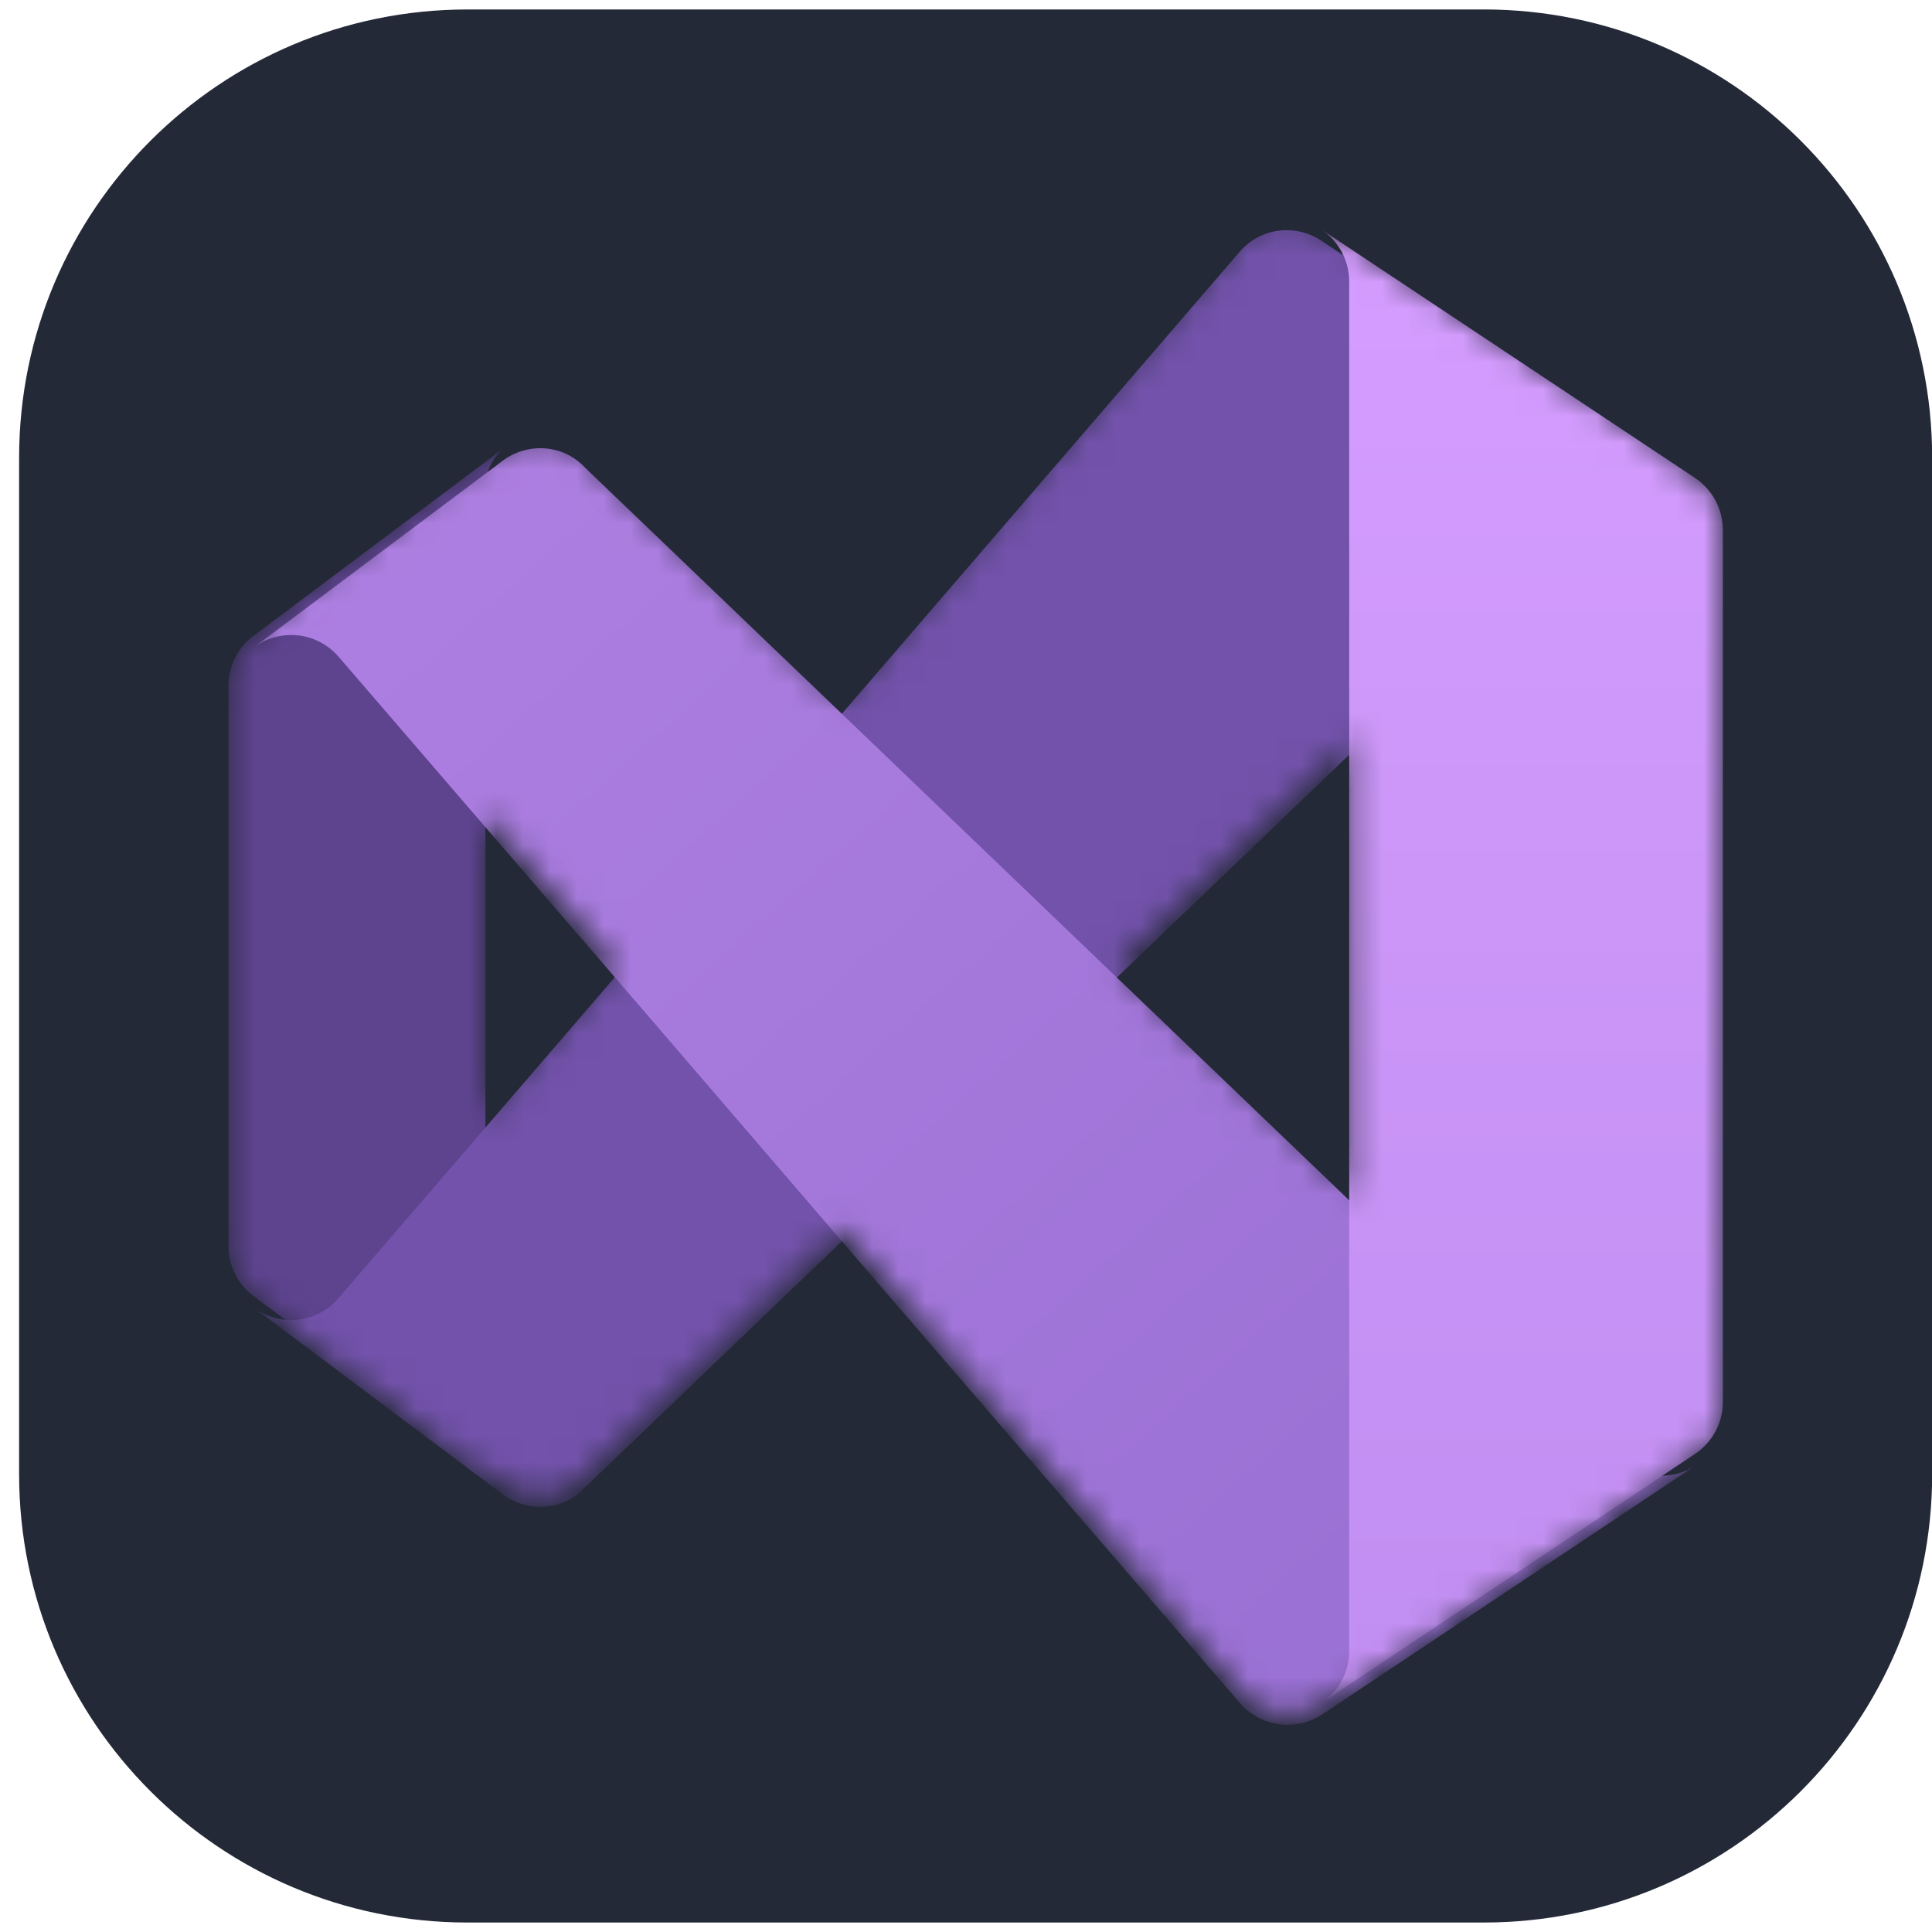
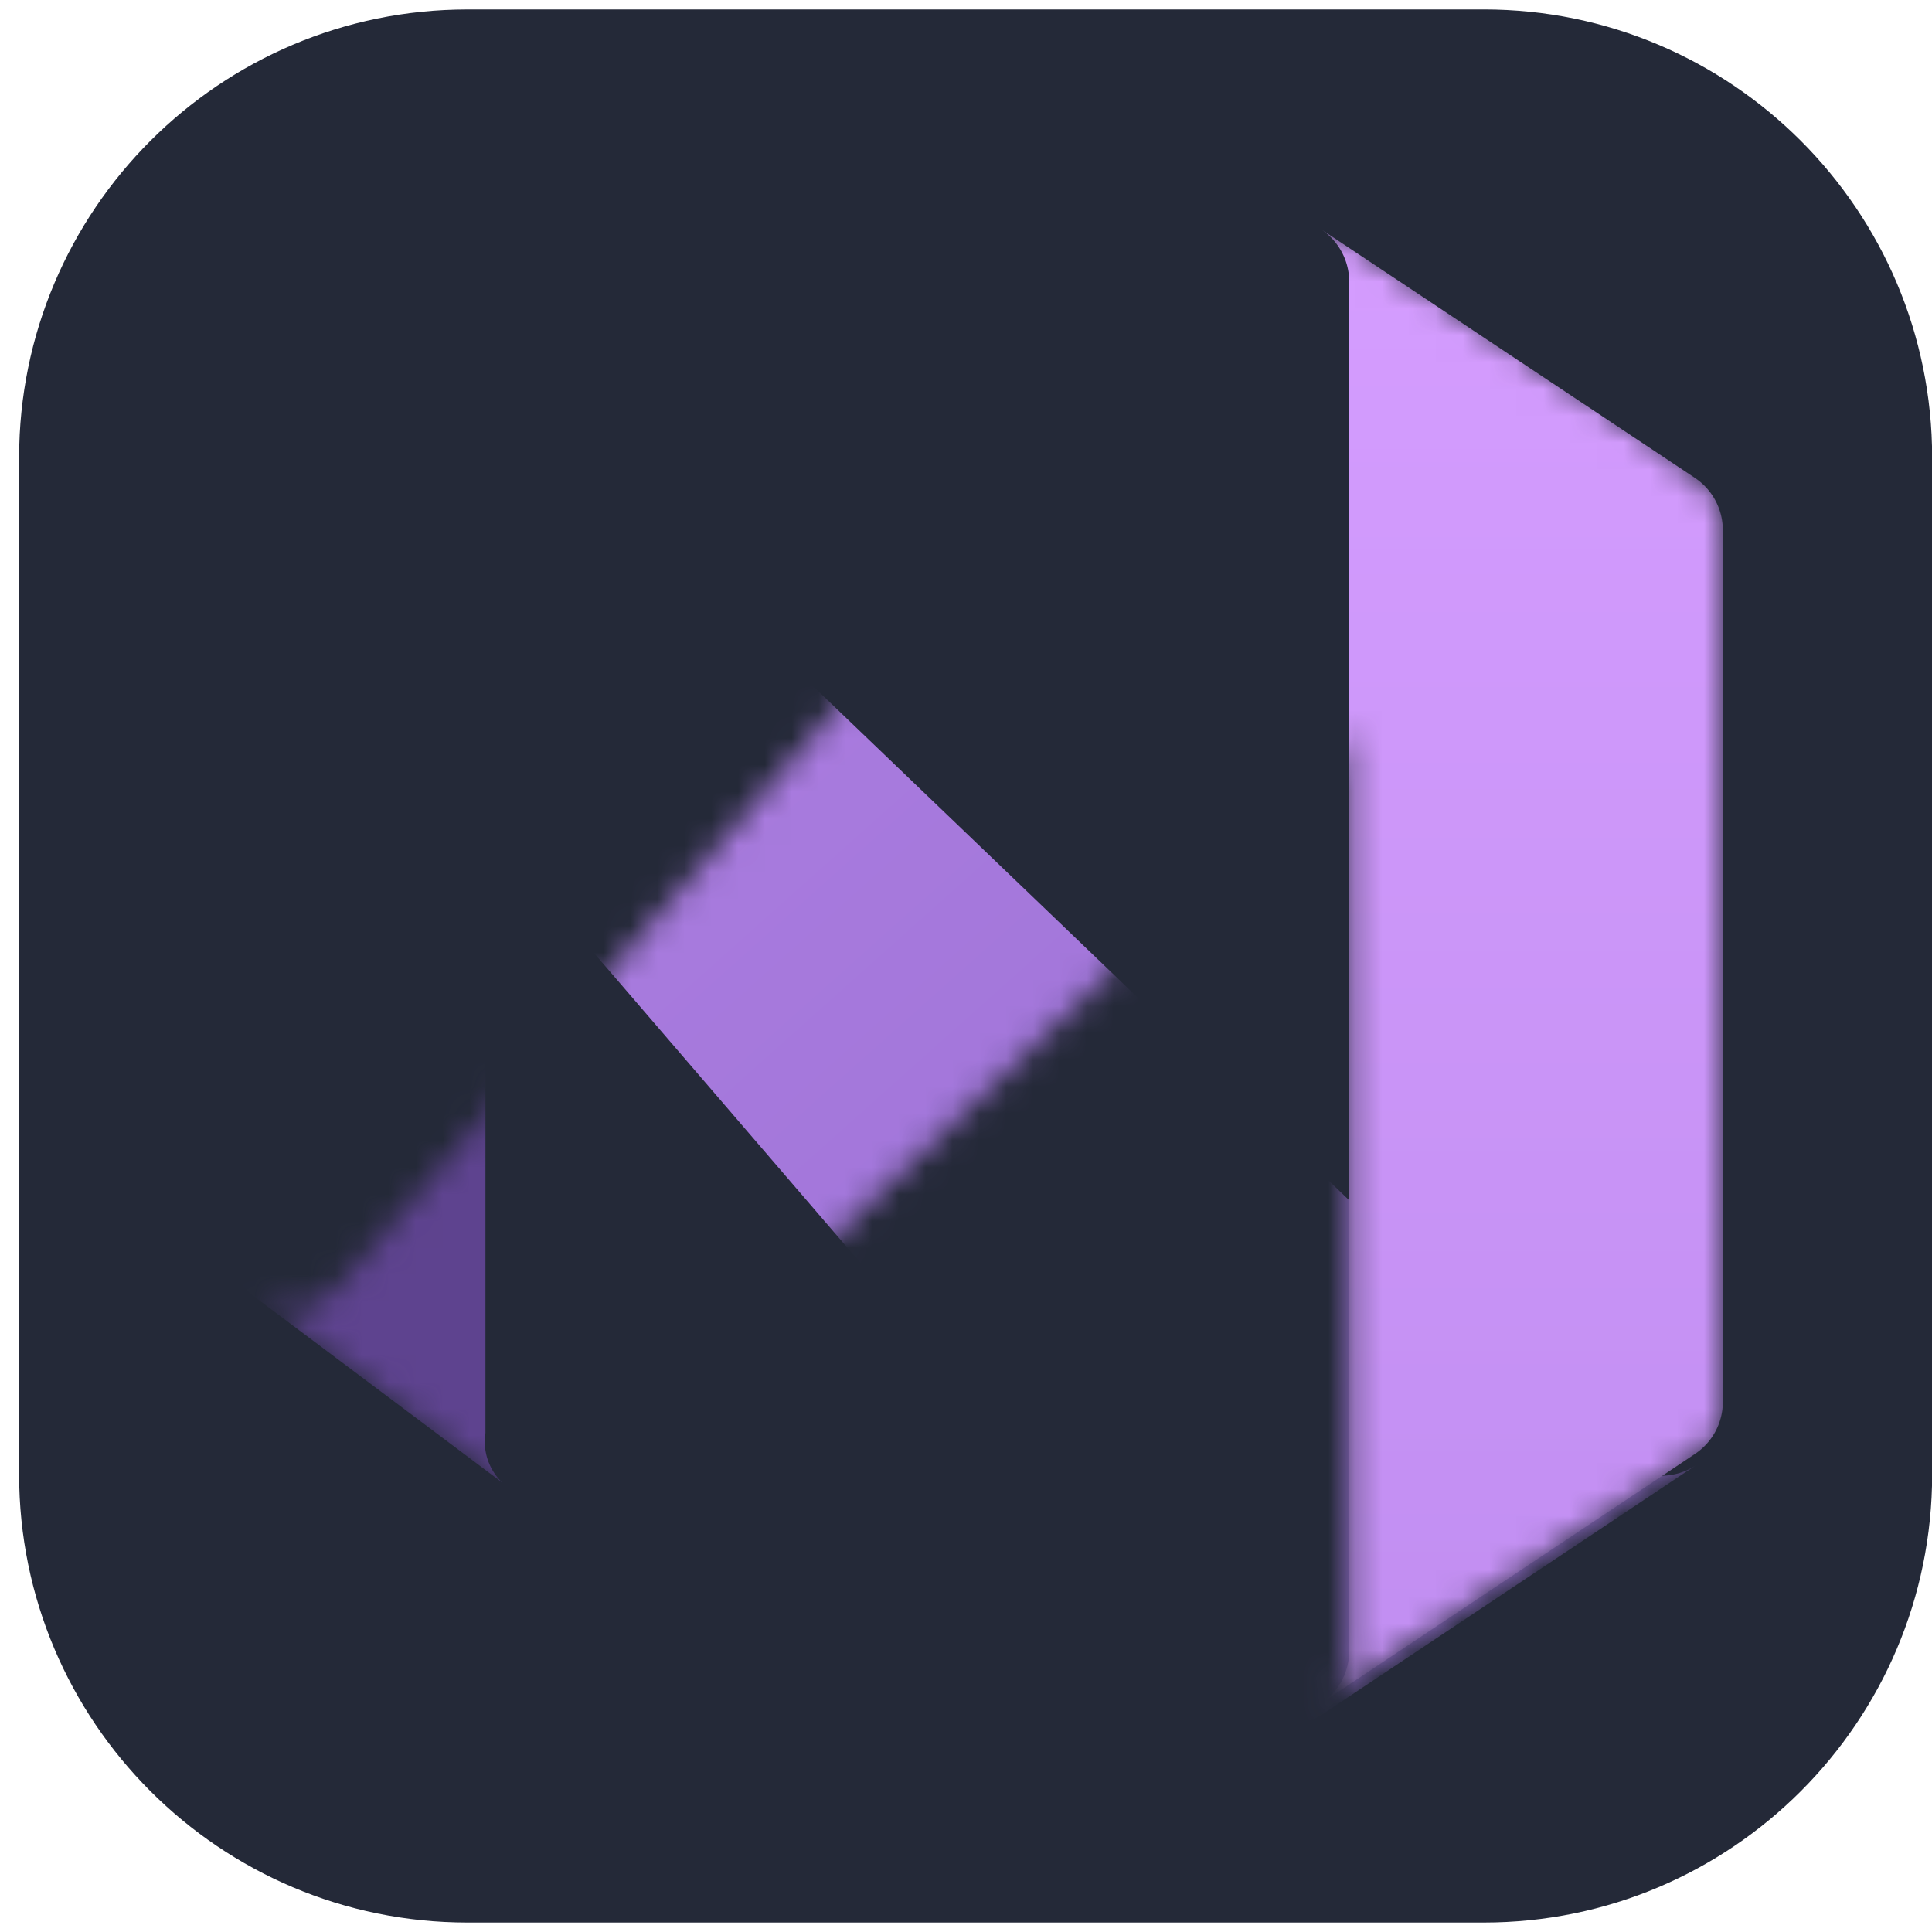
<svg xmlns="http://www.w3.org/2000/svg" width="72" height="72" fill="none">
  <g clip-path="url(#a)">
    <path fill="#242938" d="M55.298.353H17.423C8.194.353.712 7.833.712 17.063v37.874c0 9.228 7.481 16.71 16.71 16.71h37.875c9.228 0 16.709-7.482 16.709-16.71V17.062c0-9.228-7.481-16.71-16.71-16.71Z" />
    <mask id="b" width="57" height="56" x="8" y="8" maskUnits="userSpaceOnUse" style="mask-type:alpha">
-       <path fill="#fff" d="m18.729 55.259-9.283-6.963a2.297 2.297 0 0 1-.928-1.856V25.553a2.3 2.3 0 0 1 .928-1.856l9.283-6.963a2.102 2.102 0 0 0-.638 1.856v34.812a2.103 2.103 0 0 0 .638 1.856Z" />
      <path fill="#fff" d="M63.192 17.816a2.339 2.339 0 0 0-1.288-.383 2.256 2.256 0 0 0-1.602.65l-.161.162-18.52 17.754-10.247 9.828-9.48 9.086-.162.162a2.257 2.257 0 0 1-1.602.65 2.33 2.33 0 0 1-1.392-.464l-9.283-6.962a2.318 2.318 0 0 0 3.156-.349l10.304-11.963 8.46-9.817L46.192 8.962a2.284 2.284 0 0 1 1.752-.813 2.34 2.34 0 0 1 1.288.383l13.959 9.284Z" />
-       <path fill="#fff" d="m63.192 54.183-13.925 9.283a2.35 2.35 0 0 1-3.05-.417l-14.843-17.22-8.459-9.84-10.304-11.953a2.331 2.331 0 0 0-3.156-.336l9.283-6.962a2.335 2.335 0 0 1 2.258-.3c.275.112.525.277.736.486l.162.162 9.48 9.086L41.621 36l18.52 17.754.162.163a2.257 2.257 0 0 0 1.6.649c.459.002.907-.132 1.289-.383Z" />
      <path fill="#fff" d="M64.206 19.753v32.491a2.327 2.327 0 0 1-1.034 1.937l-13.924 9.284a2.34 2.34 0 0 0 .76-.84c.179-.338.273-.715.273-1.098V10.47a2.348 2.348 0 0 0-1.068-1.939l13.96 9.284a2.338 2.338 0 0 1 1.032 1.937Z" />
    </mask>
    <g mask="url(#b)">
      <path fill="#5E438F" d="m18.729 55.26-9.283-6.962a2.304 2.304 0 0 1-.928-1.857V25.554a2.3 2.3 0 0 1 .928-1.856l9.283-6.963a2.101 2.101 0 0 0-.638 1.857v34.811a2.102 2.102 0 0 0 .638 1.857Z" />
      <g filter="url(#c)">
-         <path fill="url(#d)" d="M63.192 17.816a2.33 2.33 0 0 0-1.288-.383 2.256 2.256 0 0 0-1.602.65l-.161.162-9.864 9.457L41.62 36l-10.247 9.828-9.48 9.086-.163.162a2.257 2.257 0 0 1-1.601.65 2.33 2.33 0 0 1-1.392-.464L9.454 48.3a2.318 2.318 0 0 0 3.156-.349l5.199-6.033 5.105-5.93 8.46-9.817L46.191 8.962a2.289 2.289 0 0 1 1.752-.813 2.34 2.34 0 0 1 1.288.383l13.96 9.284Z" />
-       </g>
+         </g>
      <g filter="url(#e)">
        <path fill="url(#f)" d="m63.192 54.183-13.925 9.284a2.35 2.35 0 0 1-3.05-.418l-14.843-17.22-8.46-9.84-5.104-5.918-5.2-6.035a2.332 2.332 0 0 0-3.155-.336l9.283-6.962a2.335 2.335 0 0 1 2.258-.3c.274.112.524.277.735.486l.163.162 9.48 9.086L41.621 36l8.668 8.31 9.852 9.444.162.163a2.256 2.256 0 0 0 1.6.649c.458.002.906-.132 1.289-.383Z" />
      </g>
      <g filter="url(#g)">
        <path fill="url(#h)" d="M64.206 19.753v32.49a2.331 2.331 0 0 1-1.034 1.938l-13.924 9.284a2.325 2.325 0 0 0 1.033-1.938V10.47a2.348 2.348 0 0 0-1.068-1.939l13.96 9.284a2.339 2.339 0 0 1 1.032 1.937Z" />
      </g>
    </g>
  </g>
  <defs>
    <linearGradient id="d" x1="53.781" x2="12.422" y1="8.149" y2="49.776" gradientUnits="userSpaceOnUse">
      <stop stop-color="#7252AA" />
      <stop offset="1" stop-color="#7252AA" />
    </linearGradient>
    <linearGradient id="f" x1="13.748" x2="52.621" y1="18.304" y2="61.818" gradientUnits="userSpaceOnUse">
      <stop stop-color="#AE7FE2" />
      <stop offset="1" stop-color="#9A70D4" />
    </linearGradient>
    <linearGradient id="h" x1="56.544" x2="56.544" y1="7.412" y2="63.418" gradientUnits="userSpaceOnUse">
      <stop stop-color="#D59DFF" />
      <stop offset="1" stop-color="#C18EF1" />
    </linearGradient>
    <filter id="c" width="56.621" height="50.461" x="8.012" y="7.067" color-interpolation-filters="sRGB" filterUnits="userSpaceOnUse">
      <feFlood flood-opacity="0" result="BackgroundImageFix" />
      <feColorMatrix in="SourceAlpha" result="hardAlpha" values="0 0 0 0 0 0 0 0 0 0 0 0 0 0 0 0 0 0 127 0" />
      <feOffset dy=".069" />
      <feGaussianBlur stdDeviation=".069" />
      <feColorMatrix values="0 0 0 0 0 0 0 0 0 0 0 0 0 0 0 0 0 0 0.24 0" />
      <feBlend in2="BackgroundImageFix" result="effect1_dropShadow_46_3512" />
      <feColorMatrix in="SourceAlpha" result="hardAlpha" values="0 0 0 0 0 0 0 0 0 0 0 0 0 0 0 0 0 0 127 0" />
      <feOffset dy=".361" />
      <feGaussianBlur stdDeviation=".721" />
      <feColorMatrix values="0 0 0 0 0 0 0 0 0 0 0 0 0 0 0 0 0 0 0.22 0" />
      <feBlend in2="effect1_dropShadow_46_3512" result="effect2_dropShadow_46_3512" />
      <feBlend in="SourceGraphic" in2="effect2_dropShadow_46_3512" result="shape" />
    </filter>
    <filter id="e" width="56.621" height="50.46" x="8.012" y="15.191" color-interpolation-filters="sRGB" filterUnits="userSpaceOnUse">
      <feFlood flood-opacity="0" result="BackgroundImageFix" />
      <feColorMatrix in="SourceAlpha" result="hardAlpha" values="0 0 0 0 0 0 0 0 0 0 0 0 0 0 0 0 0 0 127 0" />
      <feOffset dy=".069" />
      <feGaussianBlur stdDeviation=".069" />
      <feColorMatrix values="0 0 0 0 0 0 0 0 0 0 0 0 0 0 0 0 0 0 0.24 0" />
      <feBlend in2="BackgroundImageFix" result="effect1_dropShadow_46_3512" />
      <feColorMatrix in="SourceAlpha" result="hardAlpha" values="0 0 0 0 0 0 0 0 0 0 0 0 0 0 0 0 0 0 127 0" />
      <feOffset dy=".361" />
      <feGaussianBlur stdDeviation=".721" />
      <feColorMatrix values="0 0 0 0 0 0 0 0 0 0 0 0 0 0 0 0 0 0 0.22 0" />
      <feBlend in2="effect1_dropShadow_46_3512" result="effect2_dropShadow_46_3512" />
      <feBlend in="SourceGraphic" in2="effect2_dropShadow_46_3512" result="shape" />
    </filter>
    <filter id="g" width="23.649" height="63.589" x="44.885" y="4.204" color-interpolation-filters="sRGB" filterUnits="userSpaceOnUse">
      <feFlood flood-opacity="0" result="BackgroundImageFix" />
      <feColorMatrix in="SourceAlpha" result="hardAlpha" values="0 0 0 0 0 0 0 0 0 0 0 0 0 0 0 0 0 0 127 0" />
      <feOffset />
      <feGaussianBlur stdDeviation=".036" />
      <feColorMatrix values="0 0 0 0 0 0 0 0 0 0 0 0 0 0 0 0 0 0 0.24 0" />
      <feBlend in2="BackgroundImageFix" result="effect1_dropShadow_46_3512" />
      <feColorMatrix in="SourceAlpha" result="hardAlpha" values="0 0 0 0 0 0 0 0 0 0 0 0 0 0 0 0 0 0 127 0" />
      <feOffset />
      <feGaussianBlur stdDeviation="2.164" />
      <feColorMatrix values="0 0 0 0 0 0 0 0 0 0 0 0 0 0 0 0 0 0 0.3 0" />
      <feBlend in2="effect1_dropShadow_46_3512" result="effect2_dropShadow_46_3512" />
      <feBlend in="SourceGraphic" in2="effect2_dropShadow_46_3512" result="shape" />
    </filter>
    <clipPath id="a">
      <path fill="#fff" d="M.705.353H72v71.294H.705z" />
    </clipPath>
  </defs>
</svg>